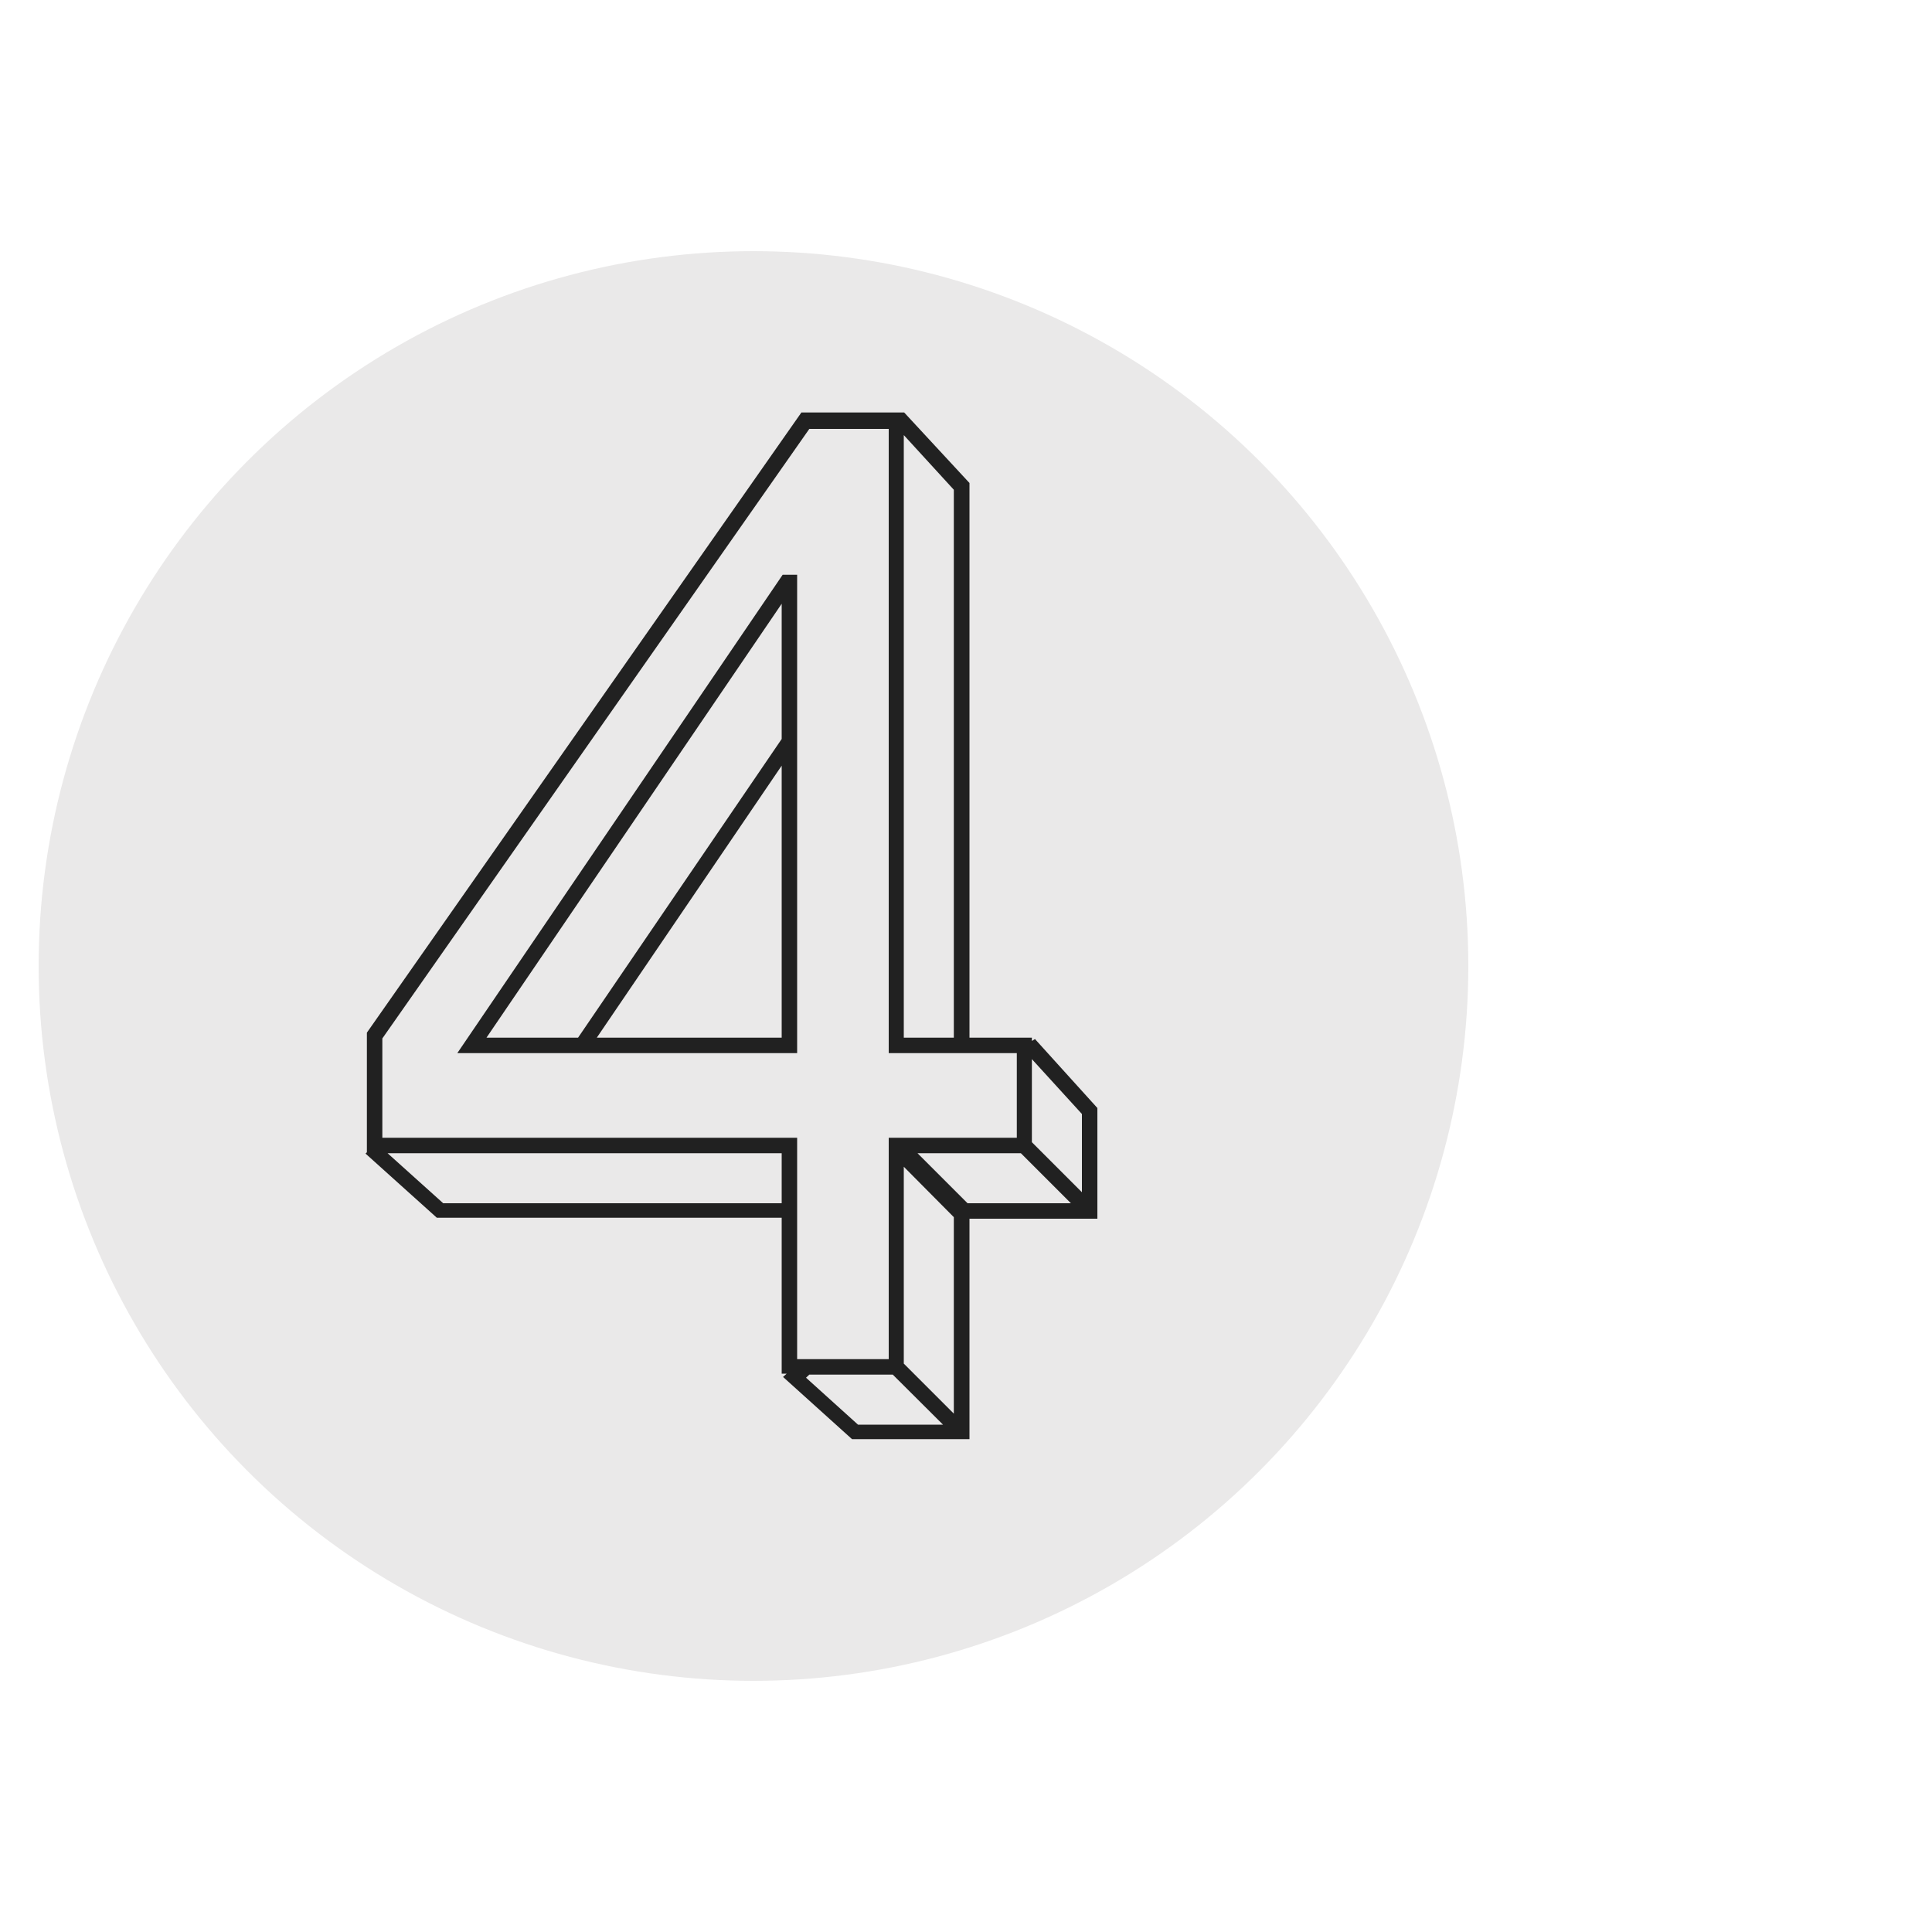
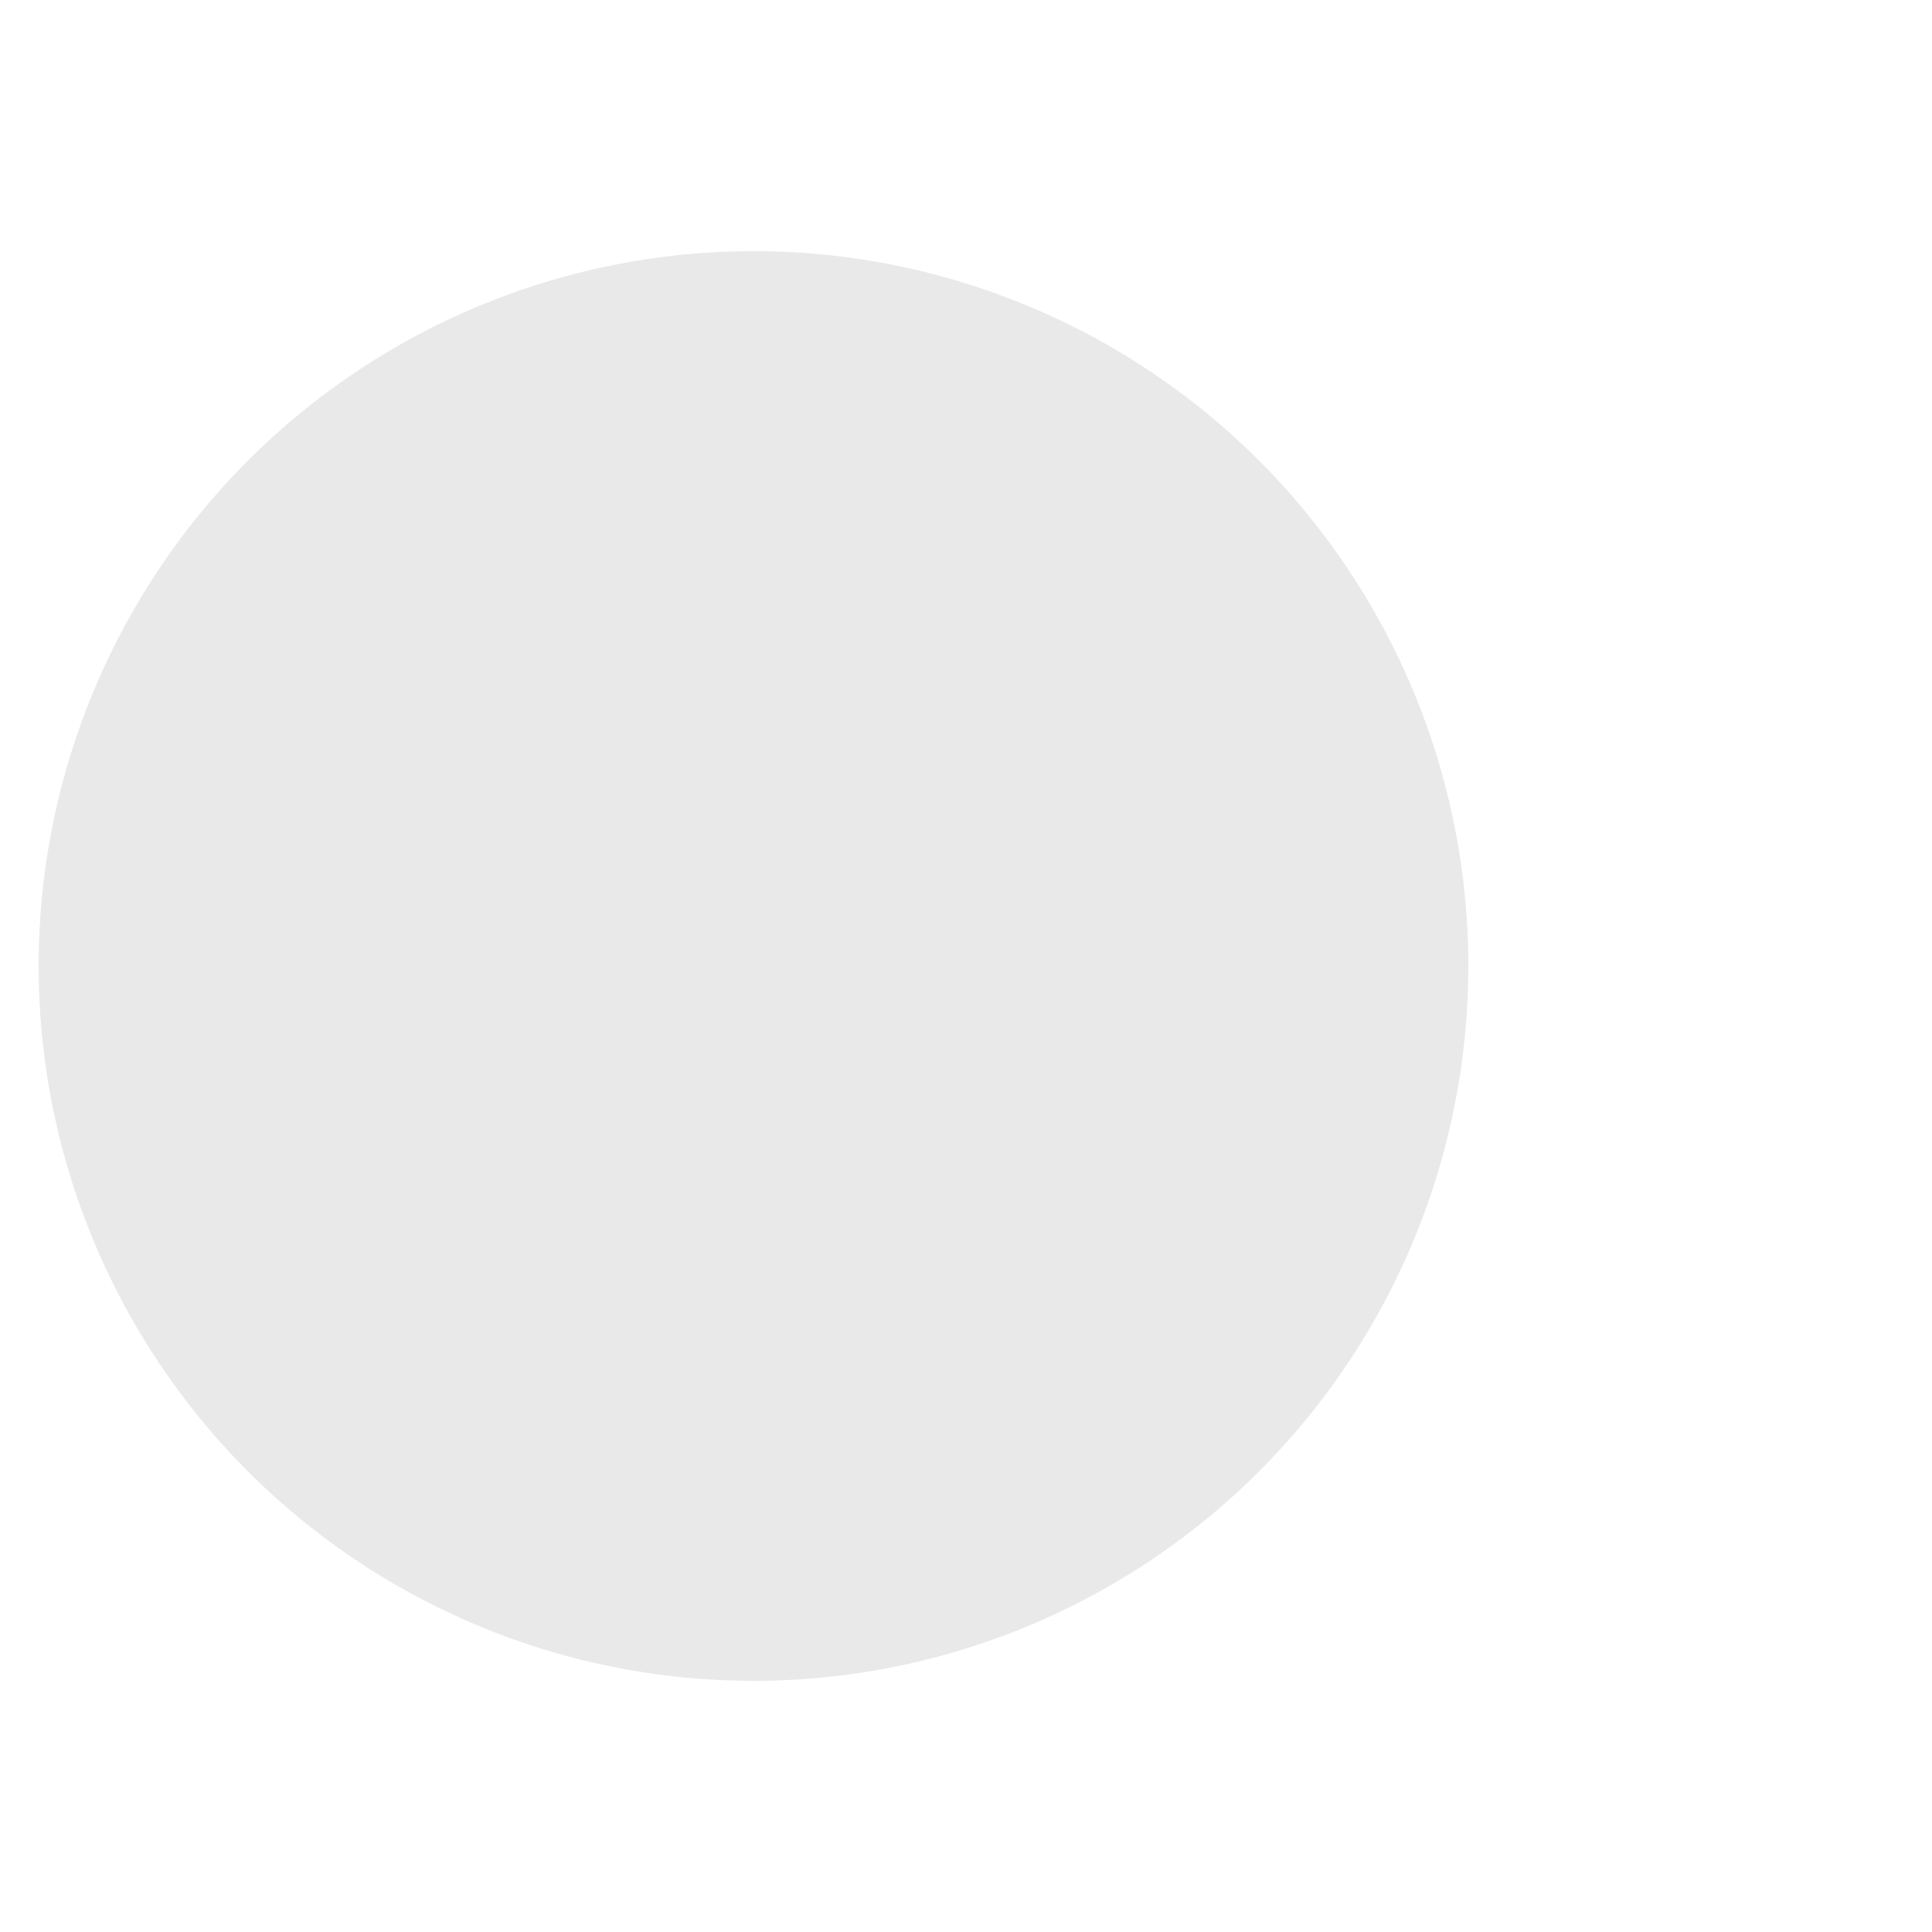
<svg xmlns="http://www.w3.org/2000/svg" preserveAspectRatio="xMidYMid slice" width="64px" height="64px" id="Layer_1" data-name="Layer 1" viewBox="0 0 100 100">
  <defs>
    <style>.cls-1{fill:#eae9e9;}.cls-2{fill:none;}.cls-3{fill:#212121;}</style>
  </defs>
  <circle class="cls-1" cx="39" cy="50" r="37" />
  <polygon class="cls-2" points="40.46 39.63 30.89 53.71 40.46 53.71 40.46 39.63" />
-   <path class="cls-3" d="M53.57,53.78l-.16.1v-.17H50.18V25L46.8,21.35l0,0H41.48l-22.42,32-.07.1v6.19h0l-.07.07,3.69,3.32H40.46v8.07h.26l-.19.17,3.57,3.22h6.08V63.08H56.8V57.35ZM41.89,71.15h4.32l2.6,2.59h-4.4l-2.69-2.43Zm-.63-.8V58.89H19.79V53.75L41.89,22.2H46V54.51h6.63v4.38H46V70.35Zm-.8-10.66v2.59H22.94l-2.88-2.59Zm8.91-34.34V53.71H46.78V22.52ZM56,61.71l-2.59-2.59v-4.3h0L56,57.66Zm-5.92.57-2.59-2.59h5.35l2.59,2.59Zm-3.3,8.3V60.39L49.37,63V73.17Z" />
-   <path class="cls-3" d="M41.26,54.51V29.75h-.75L23.67,54.51Zm-.8-23.26v7L29.92,53.71H25.18Zm0,8.38V53.71H30.89Z" />
</svg>